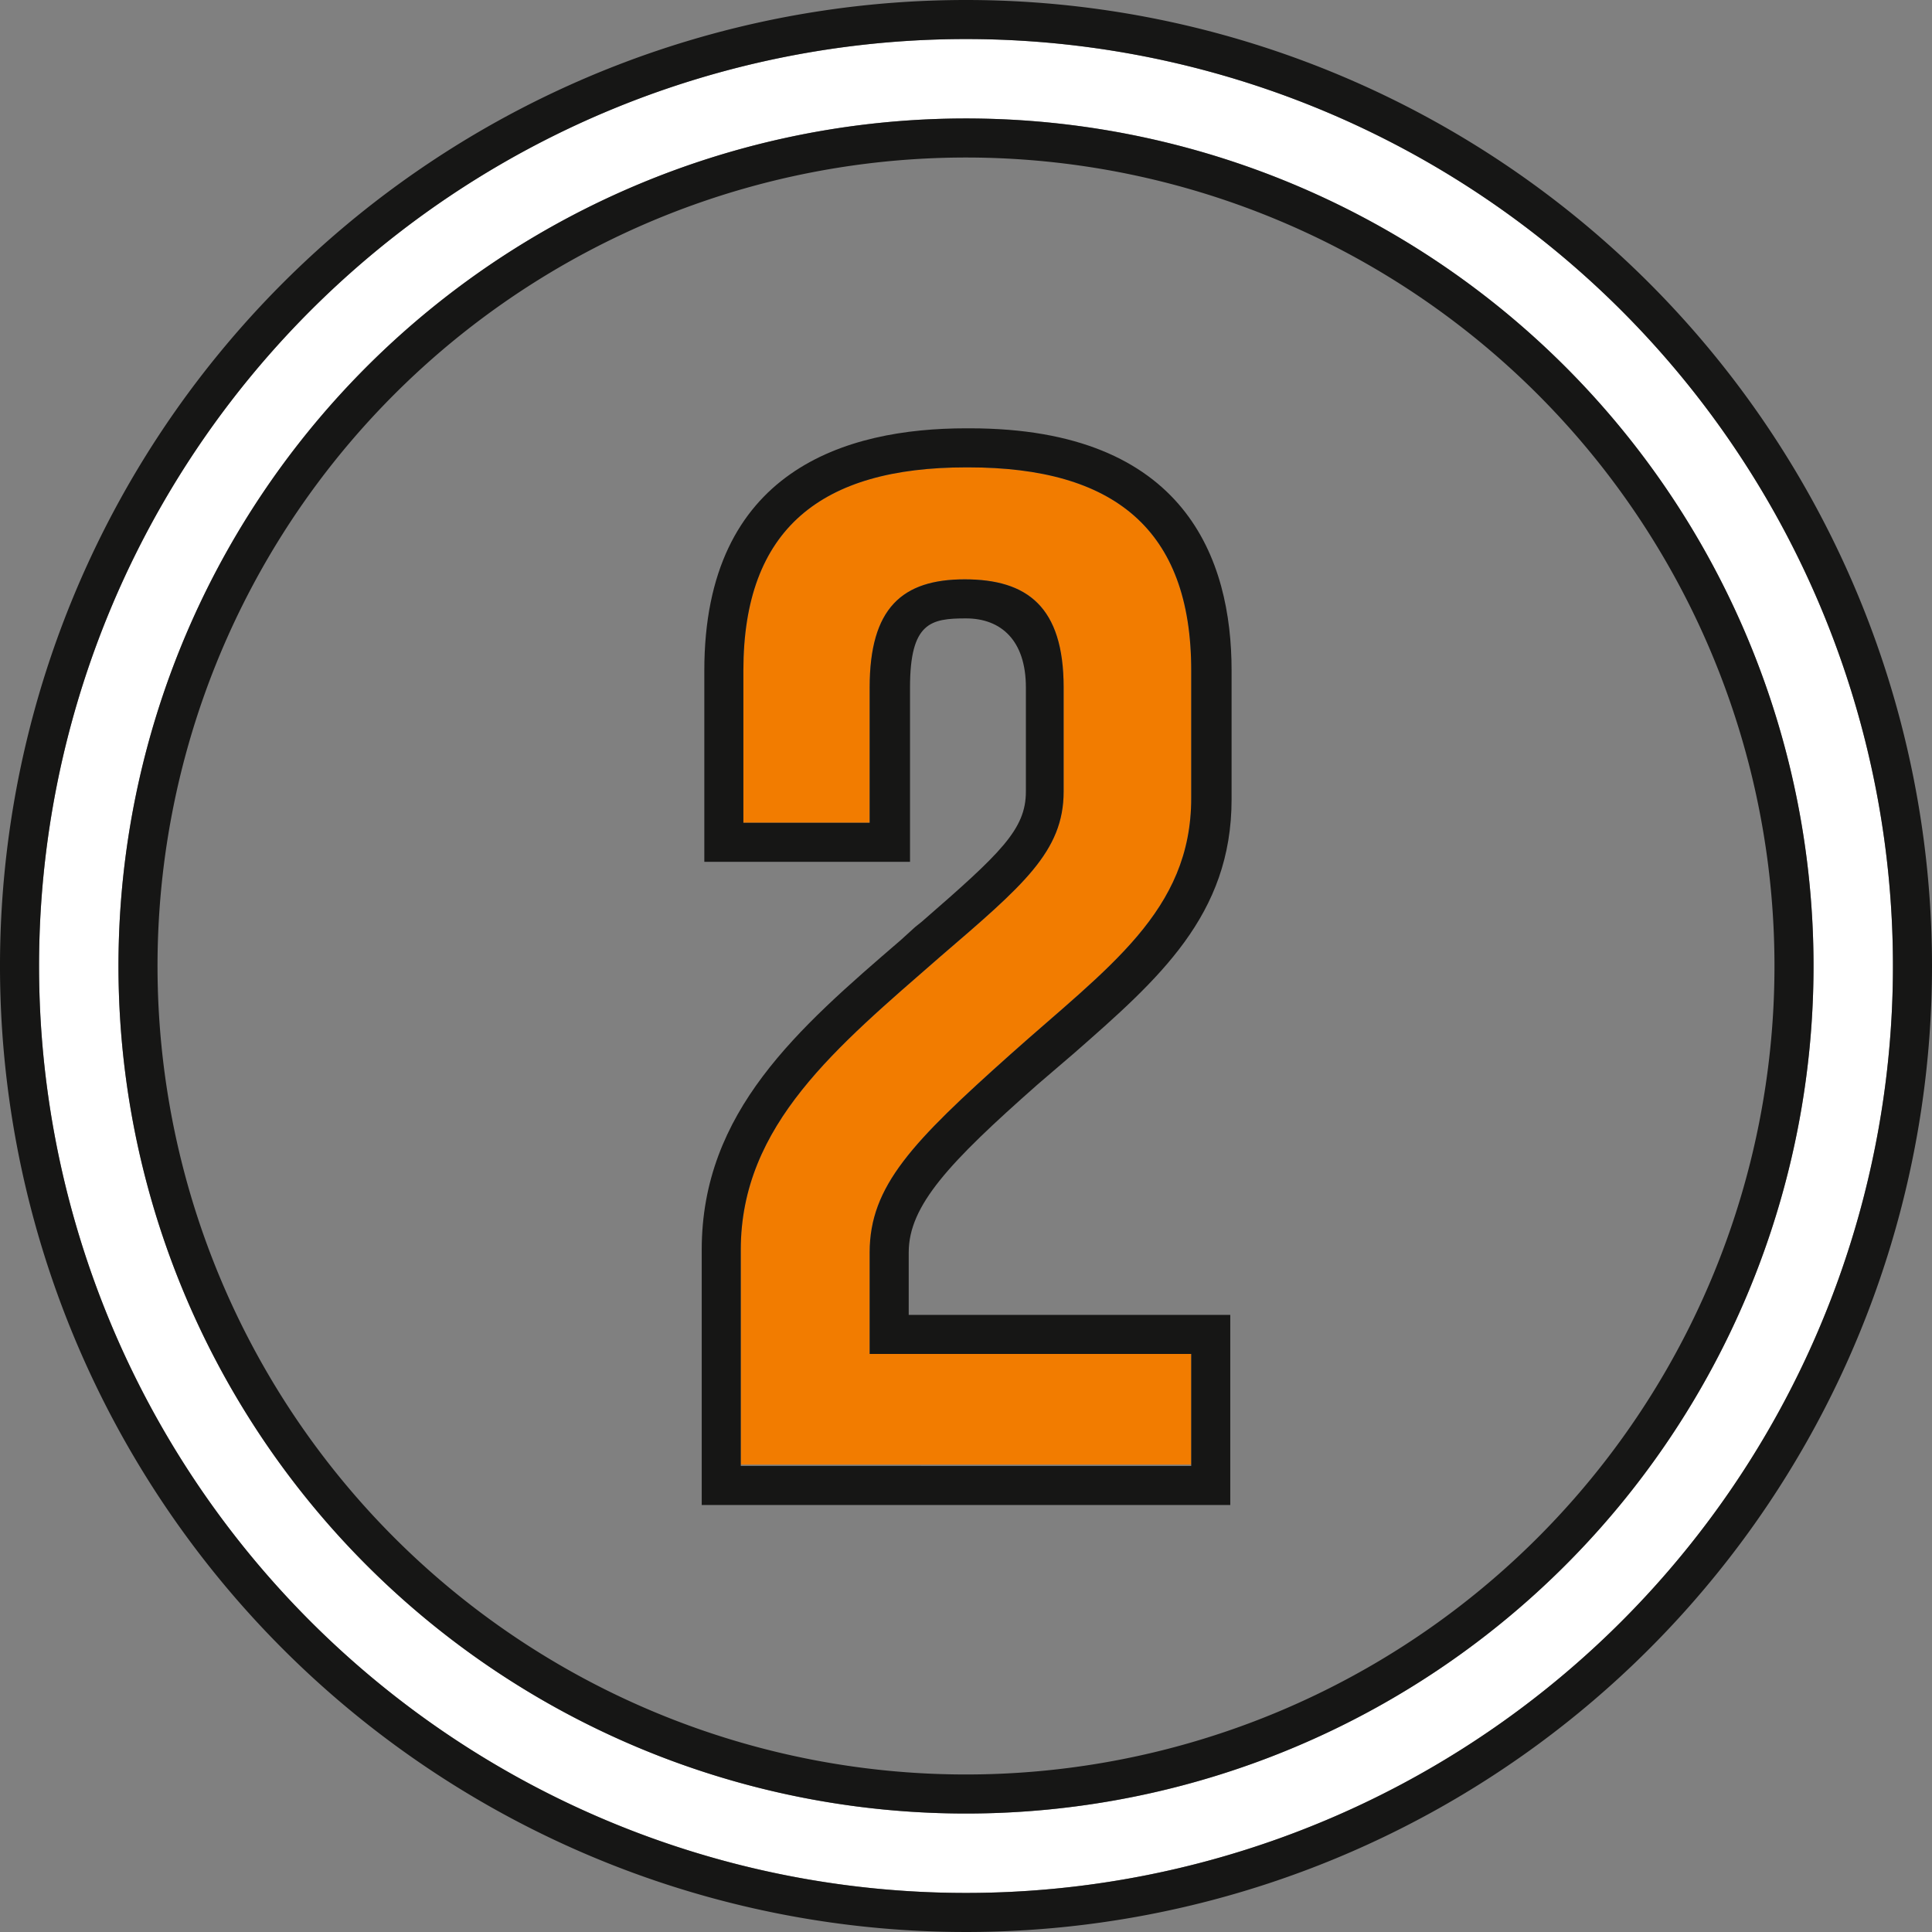
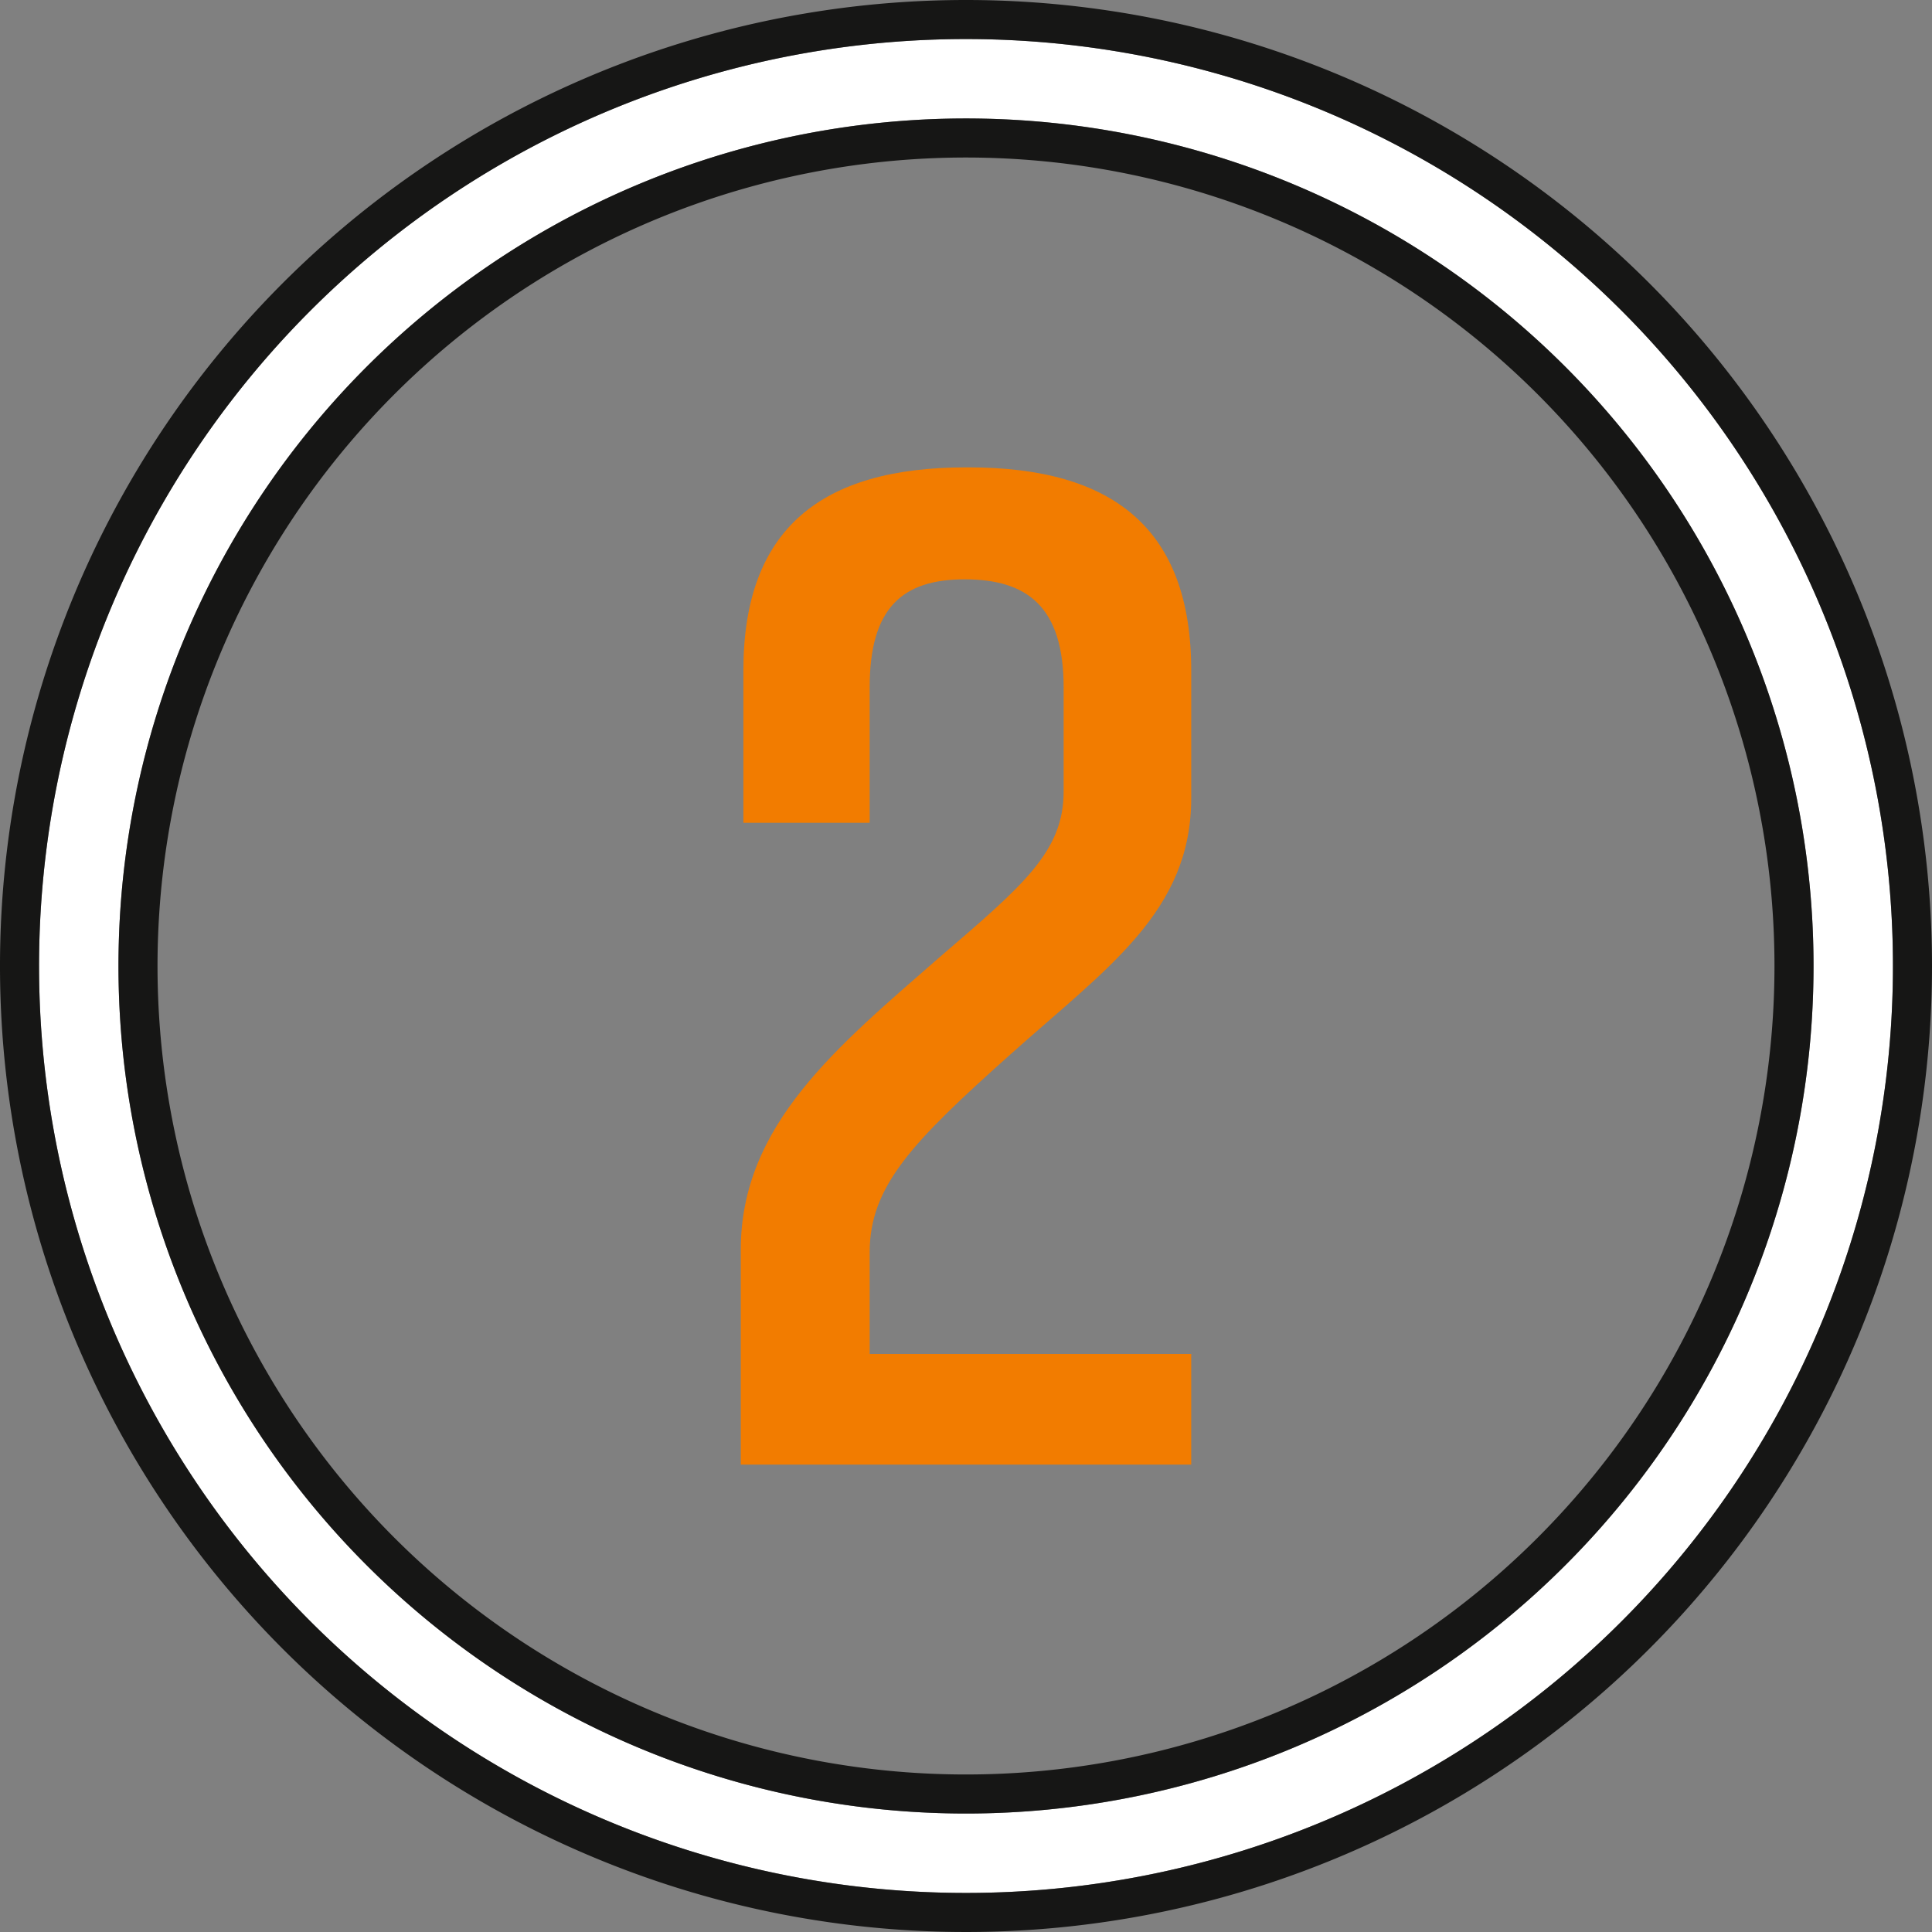
<svg xmlns="http://www.w3.org/2000/svg" width="148.4" height="148.4" viewBox="0 0 148.4 148.4">
  <rect x="0" y="0" width="148.4" height="148.4" fill="#808080" stroke="none" />
  <g id="Siffra_2" data-name="Siffra 2" transform="translate(74.2 74.2)">
    <g id="Siffra_2-2" data-name="Siffra 2" transform="translate(-74.2 -74.2)">
      <g id="Group_5" data-name="Group 5">
        <path id="Path_9" data-name="Path 9" d="M57.1,51.5c0-10.9,6-15.6,17.1-15.6h.2c11.1,0,17.1,4.7,17.1,15.6v9.8c0,8.7-6.4,13-13.9,19.7S66.8,91.1,66.8,96.2V104H91.5v8.5H56.9V96c0-9.6,7.4-15.6,15.3-22.5,6.4-5.5,9.5-8.1,9.5-12.7v-8c0-6.2-2.8-8.3-7.6-8.3s-7.3,2.2-7.3,8.3V63.2H57.1Z" fill="#f27c00" />
-         <path id="Path_10" data-name="Path 10" d="M74.4,35.9c11.1,0,17.1,4.7,17.1,15.6v9.8c0,8.7-6.4,13-13.9,19.7S66.8,91.1,66.8,96.2V104H91.5v8.6H56.9V96c0-9.6,7.4-15.6,15.3-22.5,6.4-5.5,9.5-8.1,9.5-12.7v-8c0-6.2-2.8-8.3-7.6-8.3s-7.3,2.2-7.3,8.3V63.2H57.1V51.5c0-10.9,6-15.6,17.1-15.6h.2m0-3h-.2c-9.2,0-20.1,3.2-20.1,18.6V66.2H69.9V52.8c0-5,1.6-5.3,4.3-5.3s4.6,1.7,4.6,5.3v8c0,2.9-1.9,4.7-8,10l-.5.4-1.1,1C61.3,79,53.9,85.4,53.9,96v19.6H94.5V101H69.8V96.2c0-3.6,3.1-6.9,9.9-12.9l2.8-2.4C89,75.2,94.6,70.3,94.6,61.4V51.5c0-8.5-3.5-18.6-20.1-18.6Z" fill="#161615" />
      </g>
      <g id="Group_6" data-name="Group 6">
        <path id="Path_11" data-name="Path 11" d="M74.2,3a71.2,71.2,0,1,0,71.2,71.2A71.2,71.2,0,0,0,74.2,3Zm0,136.3a65.1,65.1,0,1,1,65.1-65.1A65.1,65.1,0,0,1,74.2,139.3Z" fill="#fff" />
        <path id="Path_12" data-name="Path 12" d="M74.2,3A71.2,71.2,0,1,1,3,74.2,71.2,71.2,0,0,1,74.2,3m0,136.3A65.1,65.1,0,1,0,9.1,74.2a65.1,65.1,0,0,0,65.1,65.1M74.2,0a74.2,74.2,0,1,0,74.2,74.2A74.2,74.2,0,0,0,74.2,0Zm0,136.3a62.1,62.1,0,1,1,62.1-62.1,62.1,62.1,0,0,1-62.1,62.1Z" fill="#161615" />
      </g>
    </g>
  </g>
</svg>